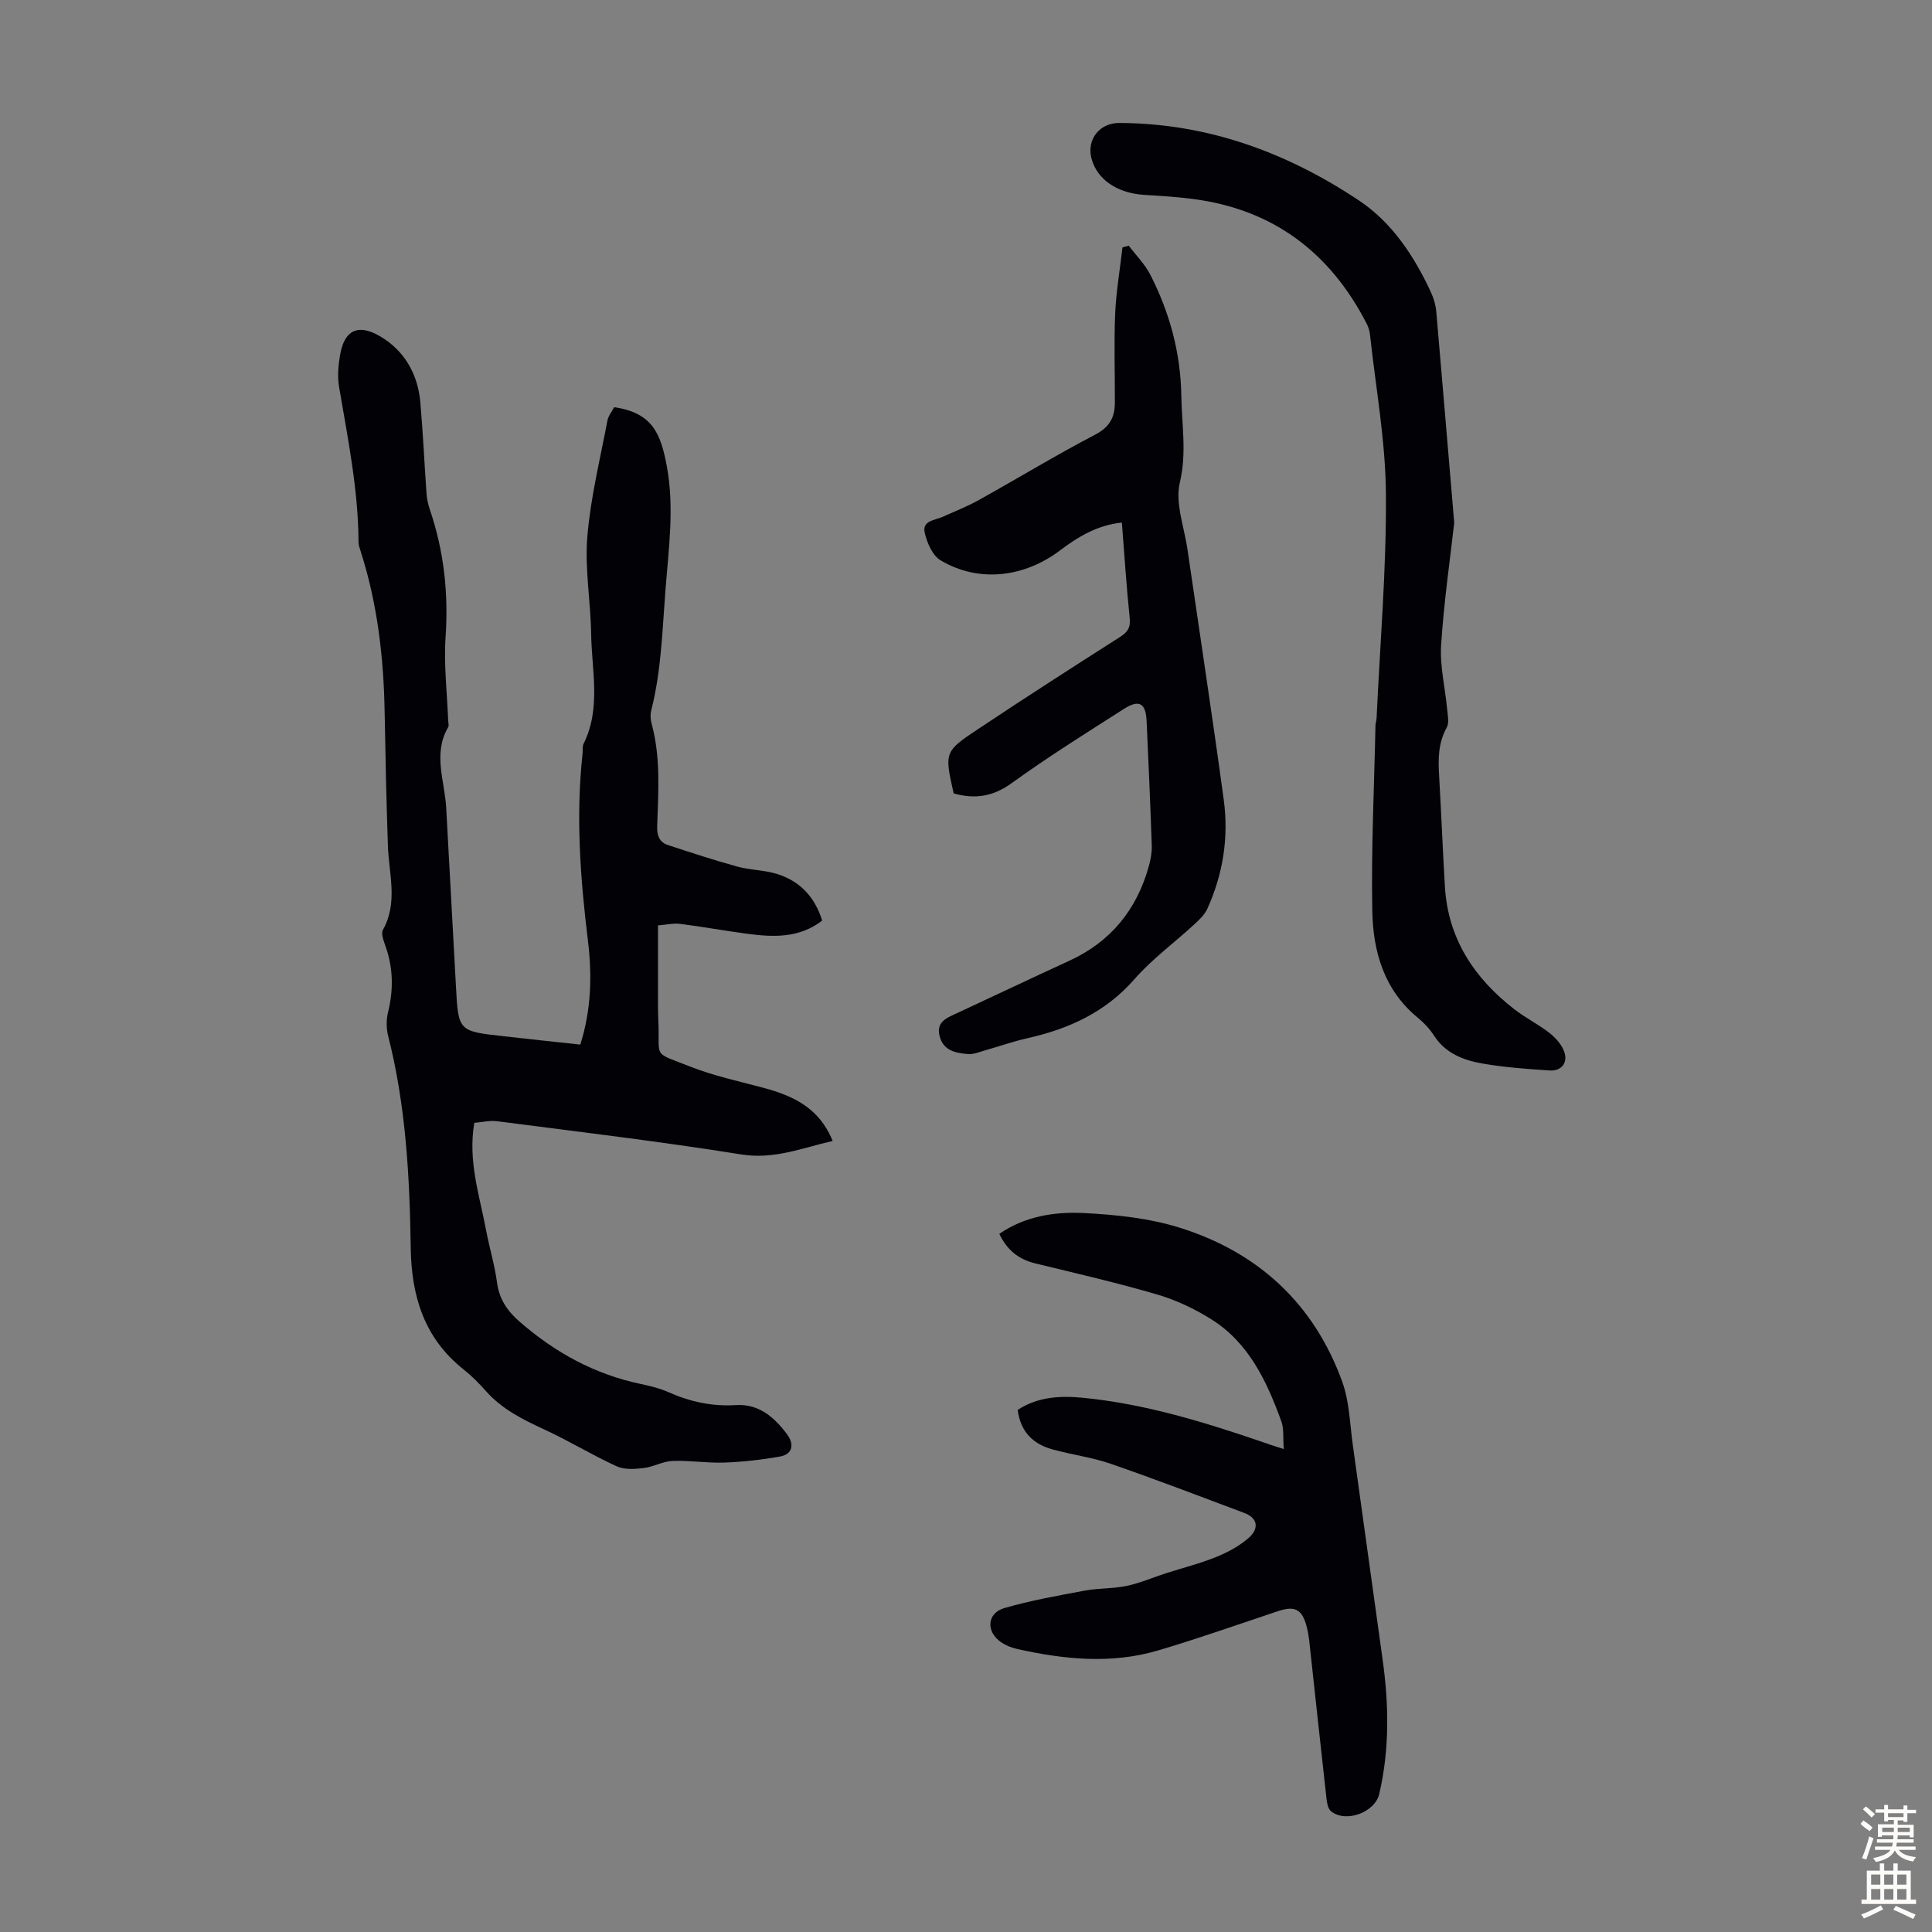
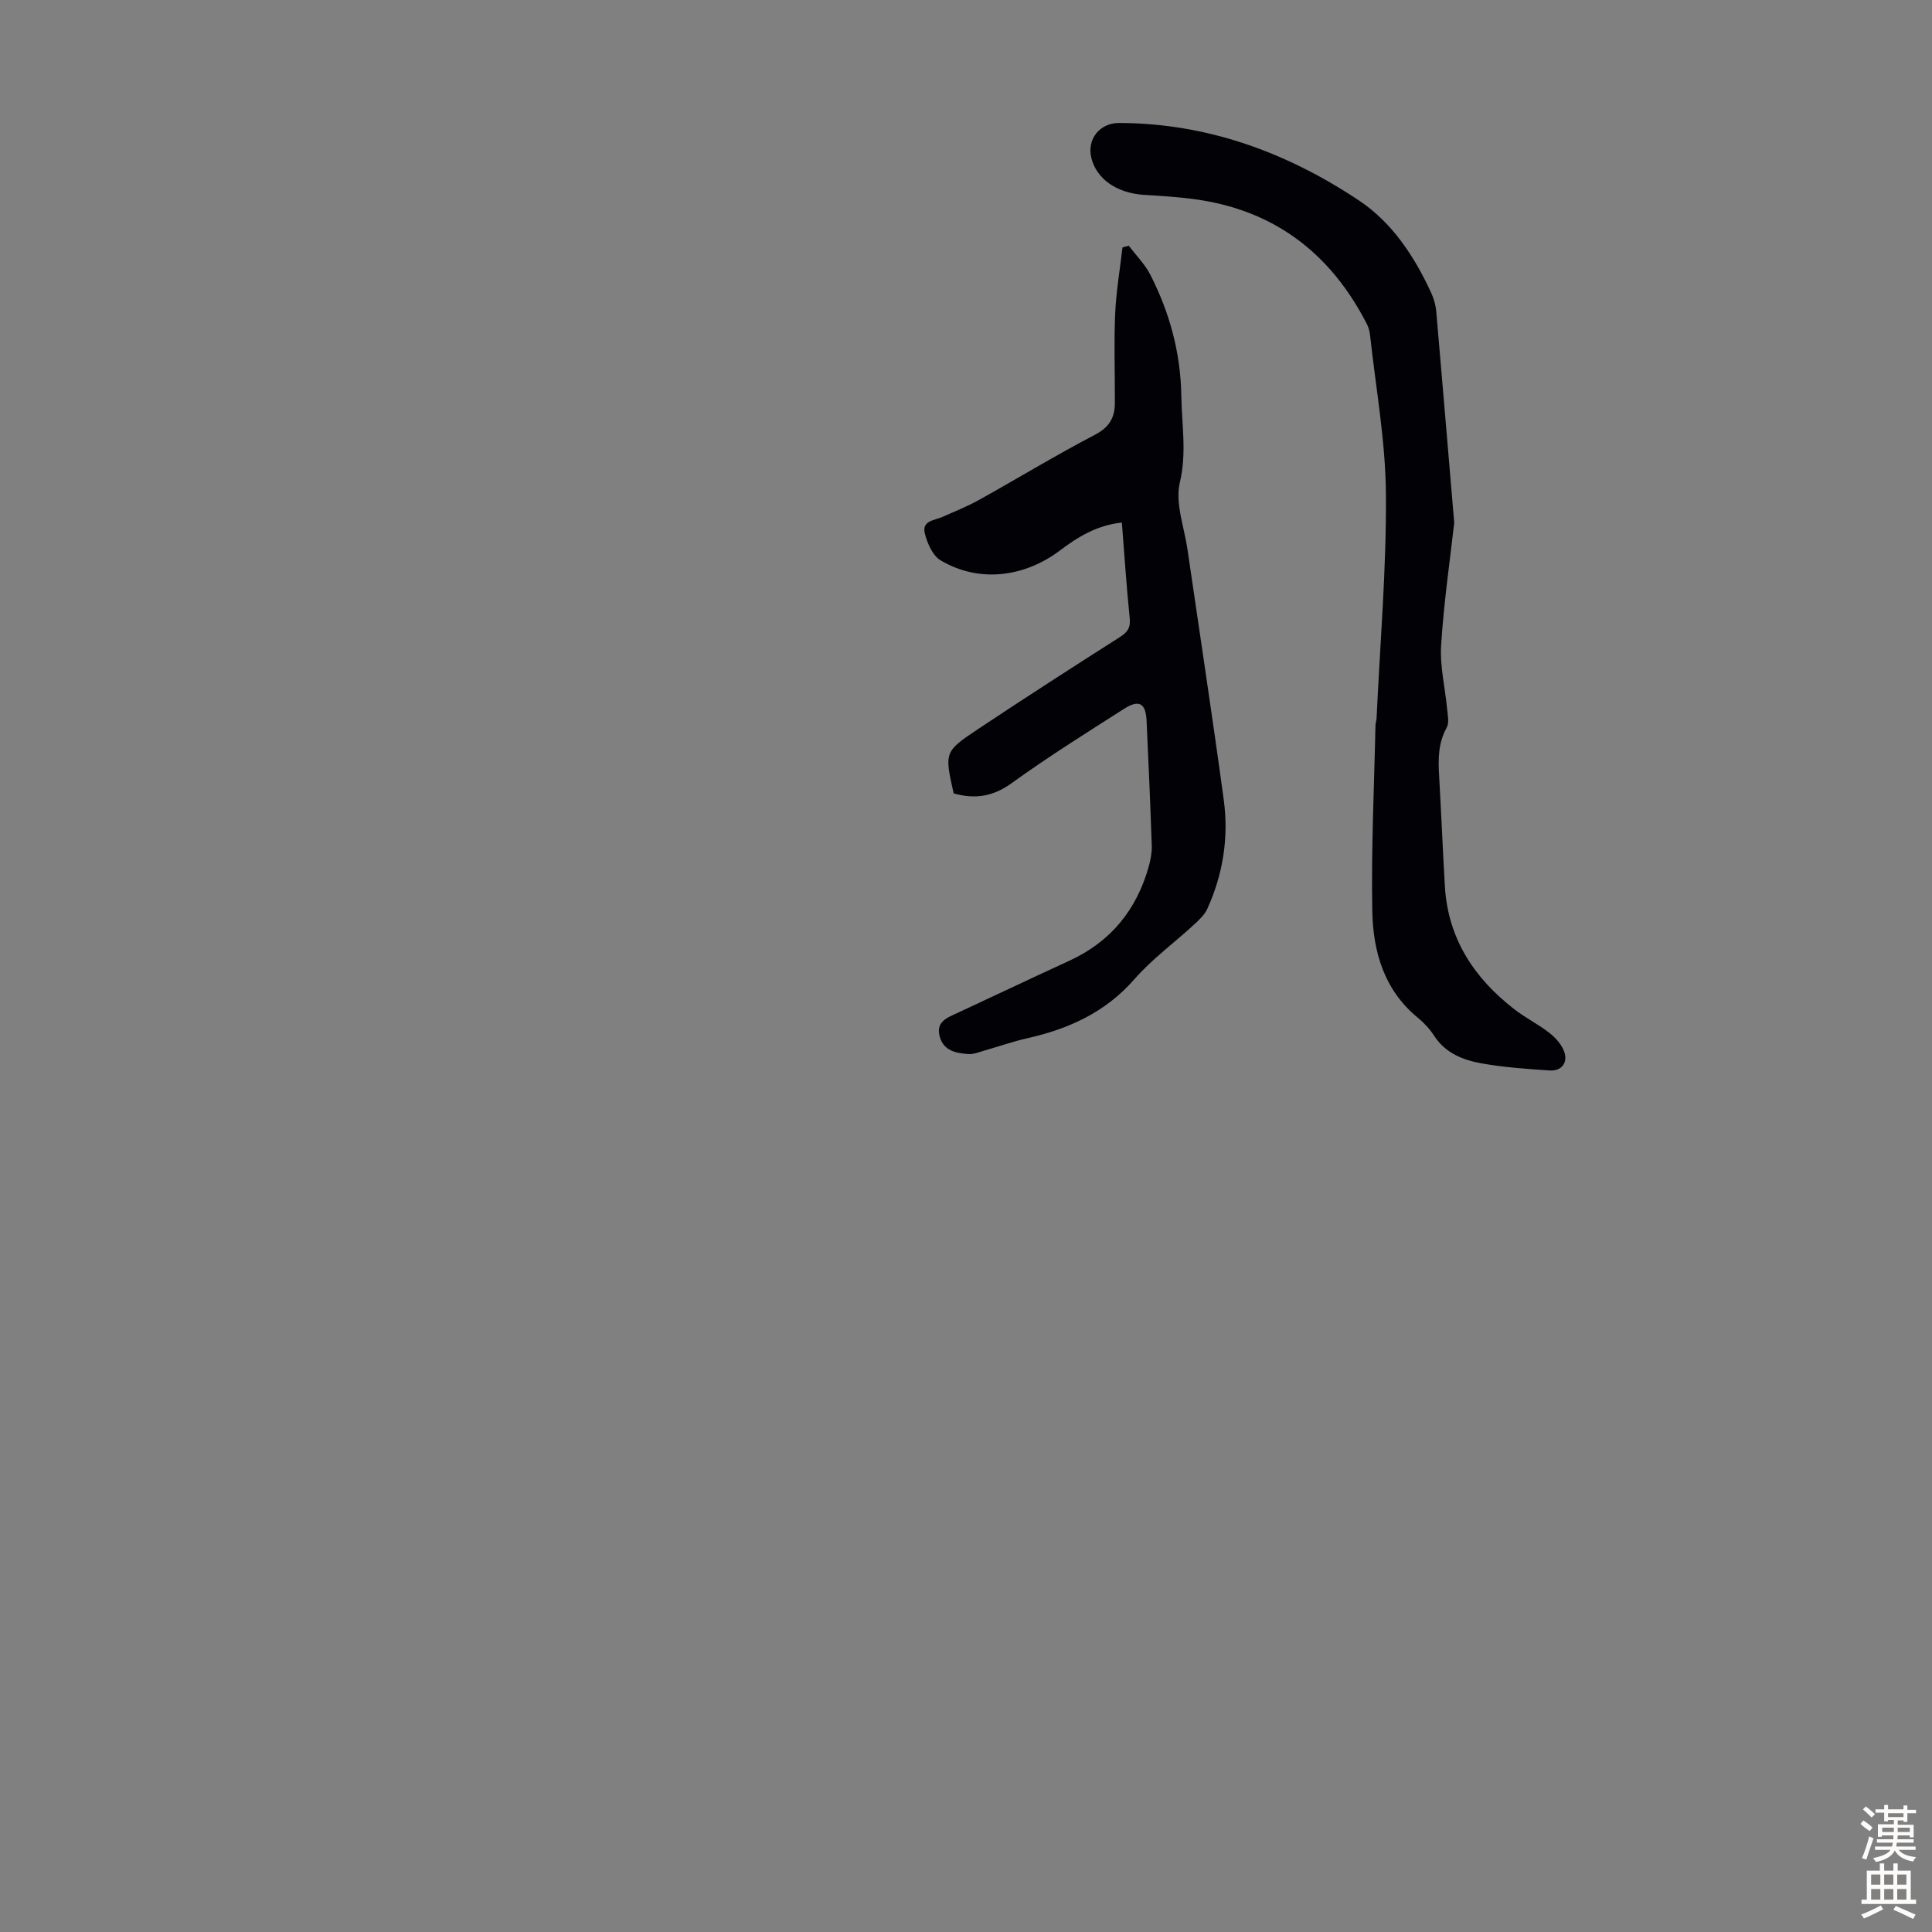
<svg xmlns="http://www.w3.org/2000/svg" enable-background="new 0 0 400 400" viewBox="0 0 400 400">
  <rect x="0" y="0" width="400" height="400" fill="#808080" stroke="none" />
  <g fill="#010106">
-     <path d="m120.15 216.27c2.27-7.21 2.45-14.36 1.58-21.47-1.58-12.92-2.54-25.82-1.11-38.81.07-.67-.08-1.43.2-1.99 3.67-7.38 1.68-15.17 1.57-22.79-.1-6.71-1.34-13.47-.79-20.1.67-8.07 2.65-16.03 4.16-24.02.19-1.02.96-1.93 1.4-2.79 7.89 1.17 9.63 5.4 10.9 12.24 1.58 8.53.38 17.08-.29 25.69-.65 8.34-.85 16.65-2.93 24.81-.21.84-.19 1.83.04 2.67 1.94 7.03 1.42 14.19 1.18 21.33-.07 1.93.43 3.33 2.27 3.93 4.74 1.55 9.48 3.12 14.29 4.44 2.68.74 5.57.71 8.21 1.52 4.78 1.47 7.89 4.79 9.39 9.67-4.78 3.68-10.12 3.44-15.49 2.73-4.65-.61-9.26-1.47-13.91-2.05-1.39-.18-2.85.18-4.59.32v16.88c0 1.01.04 2.01.08 3.02.33 7.75-1.41 6.18 6.68 9.36 4.86 1.91 10.04 3.01 15.1 4.37 6.14 1.64 11.55 4.17 14.3 10.99-6.37 1.47-12.13 3.88-18.94 2.79-16.77-2.68-33.66-4.69-50.51-6.87-1.58-.2-3.23.21-4.74.33-1.36 7.94 1.09 15.03 2.44 22.24.68 3.62 1.78 7.18 2.26 10.82.46 3.46 2.14 5.9 4.69 8.12 7.31 6.37 15.52 10.88 25.07 12.89 1.96.41 3.95.9 5.77 1.71 4.47 1.98 9.04 2.97 13.97 2.66 4.72-.3 7.97 2.56 10.57 6.07 1.43 1.93 1.27 4.08-1.5 4.58-3.81.68-7.69 1.11-11.55 1.25-3.56.13-7.15-.48-10.71-.34-2.01.08-3.95 1.25-5.98 1.48-1.84.22-3.98.35-5.58-.38-5.14-2.36-10-5.34-15.14-7.7-4.41-2.03-8.63-4.17-11.91-7.87-1.41-1.59-2.92-3.12-4.58-4.44-8.15-6.45-10.83-15.1-10.98-25.16-.22-14.76-1-29.51-4.68-43.93-.39-1.54-.4-3.35-.02-4.9 1.13-4.58 1.08-9.03-.46-13.5-.39-1.14-1.05-2.72-.6-3.54 3.17-5.7 1.23-11.59 1.03-17.44-.31-9.16-.51-18.33-.67-27.5-.19-11.35-1.47-22.53-4.95-33.39-.2-.63-.45-1.3-.46-1.95-.05-10.91-2.23-21.53-4.04-32.22-.36-2.15-.14-4.49.24-6.66 1.07-5.94 4.67-6.22 9.24-3.13 4.46 3.03 6.87 7.63 7.35 13.02.56 6.32.84 12.66 1.29 18.98.08 1.1.33 2.21.68 3.25 2.93 8.59 3.88 17.35 3.26 26.43-.39 5.73.33 11.54.54 17.31.02.44.19.98.01 1.3-3.22 5.51-.73 11.13-.42 16.72.68 12.27 1.35 24.54 2.01 36.82.5 9.4.49 9.42 9.7 10.45 5.34.61 10.65 1.17 16.06 1.75z" />
-     <path d="m265.79 300.01c-.18-2.37.06-4.21-.51-5.76-3.01-8.27-6.71-16.23-14.51-21.12-3.44-2.15-7.24-3.96-11.13-5.1-8.35-2.45-16.85-4.4-25.31-6.46-3.4-.83-5.81-2.7-7.43-6.12 5.32-3.65 11.45-4.61 17.52-4.3 6.64.34 13.47 1.05 19.78 3.02 16.28 5.08 27.87 15.76 33.71 31.95 1.49 4.12 1.56 8.76 2.19 13.17 2.07 14.71 4.06 29.42 6.13 44.13 1.32 9.37 1.49 18.71-.67 27.99-.89 3.84-6.95 6.07-9.99 3.58-.58-.47-.81-1.55-.91-2.39-1.22-10.88-2.38-21.77-3.57-32.66-.12-1.11-.3-2.22-.59-3.29-.95-3.5-2.45-4.23-5.9-3.08-8.26 2.75-16.47 5.66-24.81 8.13-9.69 2.87-19.47 1.87-29.17-.29-1.17-.26-2.38-.74-3.36-1.41-3.17-2.18-2.94-6.02.69-7.07 5.44-1.57 11.06-2.57 16.64-3.61 2.85-.53 5.83-.38 8.65-.97 2.77-.58 5.42-1.74 8.14-2.62 3.49-1.12 7.08-2.01 10.46-3.39 2.41-.98 4.84-2.29 6.76-4 1.98-1.76 1.97-3.99-.99-5.1-9.18-3.45-18.35-6.96-27.62-10.17-3.88-1.34-8.04-1.88-12.02-2.97s-6.66-3.53-7.27-8.19c4.04-2.66 8.64-2.98 13.33-2.53 12.88 1.23 25.16 5 37.34 9.17 1.16.43 2.32.79 4.42 1.46z" />
    <path d="m197.45 164.27c-1.92-8.54-1.98-8.65 5.15-13.39 9.68-6.44 19.45-12.74 29.26-18.98 1.65-1.05 2.24-2 2.03-4-.67-6.44-1.08-12.9-1.62-19.71-5.11.53-9.11 2.97-12.77 5.74-7.42 5.62-16.85 6.79-24.76 2.08-1.66-.99-2.79-3.59-3.28-5.66-.61-2.58 2.1-2.62 3.74-3.36 2.54-1.14 5.14-2.17 7.56-3.52 8.01-4.46 15.84-9.23 23.96-13.47 2.96-1.54 4.08-3.54 4.1-6.52.03-6.15-.2-12.31.06-18.46.2-4.62.99-9.2 1.52-13.81.44-.11.88-.22 1.31-.33 1.5 1.99 3.33 3.82 4.45 6 4.02 7.86 6.29 16.23 6.42 25.11.09 5.96 1.15 11.77-.31 17.92-1.01 4.26.92 9.23 1.59 13.88 2.51 17.26 5.15 34.49 7.5 51.77 1.06 7.78-.13 15.41-3.4 22.6-.57 1.25-1.7 2.3-2.74 3.26-4.11 3.79-8.7 7.14-12.36 11.32-6 6.86-13.6 10.29-22.19 12.22-2.93.66-5.78 1.67-8.67 2.49-1.17.33-2.4.87-3.56.78-2.47-.19-5.03-.64-5.86-3.55-.91-3.17 1.54-3.98 3.69-4.98 7.7-3.58 15.37-7.23 23.09-10.77 8.6-3.94 13.98-10.56 16.49-19.58.38-1.38.66-2.86.61-4.28-.29-8.61-.67-17.22-1.07-25.83-.17-3.65-1.54-4.48-4.66-2.49-7.83 4.99-15.7 9.93-23.22 15.35-3.84 2.79-7.54 3.42-12.06 2.17z" />
-     <path d="m301.08 108.23c-.85 7.58-2.15 16.44-2.71 25.34-.28 4.36.83 8.8 1.24 13.21.12 1.29.47 2.87-.09 3.87-1.8 3.23-1.77 6.6-1.56 10.09.44 7.6.74 15.2 1.19 22.8.64 10.8 6.06 18.97 14.38 25.42 2.29 1.78 4.94 3.09 7.23 4.87 1.26.98 2.49 2.34 3.05 3.79.91 2.38-.5 4.19-3.03 4.01-4.67-.32-9.37-.64-13.97-1.46-3.85-.68-7.52-2.09-9.87-5.7-.9-1.39-2.08-2.68-3.36-3.73-7.02-5.73-9.3-13.71-9.46-22.1-.24-12.83.39-25.68.66-38.53.01-.44.2-.88.22-1.32.72-15.51 2.06-31.03 1.94-46.53-.08-11.01-2.11-22.01-3.3-33.01-.08-.76-.33-1.55-.68-2.23-7.58-14.76-19.39-23.69-36.01-25.83-3.32-.43-6.67-.64-10.02-.84-5.68-.35-9.89-3.25-10.98-7.66-.95-3.87 1.73-7.24 5.76-7.23 18.27.05 34.73 6.1 49.67 16.06 6.83 4.55 11.45 11.55 14.92 19.08.55 1.2.94 2.55 1.06 3.86 1.23 14.12 2.4 28.25 3.72 43.77z" />
+     <path d="m301.08 108.23c-.85 7.58-2.15 16.44-2.71 25.34-.28 4.36.83 8.8 1.24 13.21.12 1.29.47 2.87-.09 3.87-1.8 3.23-1.77 6.6-1.56 10.09.44 7.6.74 15.2 1.19 22.8.64 10.8 6.06 18.97 14.38 25.42 2.29 1.78 4.94 3.09 7.23 4.87 1.26.98 2.49 2.34 3.05 3.79.91 2.38-.5 4.19-3.03 4.01-4.67-.32-9.37-.64-13.97-1.46-3.85-.68-7.52-2.09-9.87-5.7-.9-1.39-2.08-2.68-3.36-3.73-7.02-5.73-9.3-13.71-9.46-22.1-.24-12.83.39-25.68.66-38.53.01-.44.2-.88.22-1.32.72-15.51 2.06-31.03 1.94-46.53-.08-11.01-2.11-22.01-3.3-33.01-.08-.76-.33-1.55-.68-2.23-7.58-14.76-19.39-23.69-36.01-25.83-3.32-.43-6.67-.64-10.02-.84-5.68-.35-9.89-3.25-10.98-7.66-.95-3.87 1.73-7.24 5.76-7.23 18.27.05 34.73 6.1 49.67 16.06 6.83 4.55 11.45 11.55 14.92 19.08.55 1.2.94 2.55 1.06 3.86 1.23 14.12 2.4 28.25 3.72 43.77" />
  </g>
  <path d="m385.2 377.6.6-.7c.6.4 1.3.9 1.9 1.5l-.6.7c-.8-.5-1.4-1-1.9-1.5zm.3 7.1c.6-1.4 1.1-2.9 1.5-4.5.3.1.6.3.9.4-.5 1.4-1 2.9-1.5 4.4zm.2-10.1.6-.6c.7.5 1.3 1.1 1.9 1.6l-.7.7c-.6-.6-1.2-1.2-1.8-1.7zm8.4-.8h.8v.9h1.8v.7h-1.8v1.8h-.8v-.3h-1.2v.9h3.3v2.6h-.8v-.4h-2.5c0 .3 0 .6-.1.8h3.4v.7h-3.5c0 .3-.1.6-.1.8h4v.7h-3.5c.7.9 1.9 1.3 3.6 1.5-.2.2-.4.5-.6.9-1.9-.3-3.2-1.1-3.8-2.3-.5 1.1-1.8 2-3.9 2.4-.2-.3-.4-.5-.6-.8 1.9-.4 3.1-.9 3.6-1.7h-3.2v-.7h3.5c.1-.2.1-.5.2-.8h-3.3v-.7h3.4c0-.2 0-.5 0-.8h-2.4v.3h-.8v-2.6h3.3v-.9h-1.2v.3h-.8v-1.8h-1.8v-.7h1.8v-.9h.8v.9h3.2zm-4.4 5.5h2.4c0-.3 0-.6 0-.9h-2.4zm1.2-3.1h3.2v-.8h-3.2zm4.4 2.2h-2.4v.9h2.5v-.9z" fill="#fcfbfa" />
  <path d="m389.2 385.8h.9v1.5h1.9v-1.5h.9v1.5h2.7v6h1.1v.9h-11.3v-.9h1.1v-6h2.7zm.2 8.7.5.8c-1.2.6-2.5 1.3-4 1.9-.2-.3-.3-.6-.6-.8 1.6-.6 3-1.3 4.1-1.9zm-2-4.3h1.9v-2.1h-1.9zm0 3.1h1.9v-2.2h-1.9zm2.7-3.1h1.9v-2.1h-1.9zm0 3.1h1.9v-2.2h-1.9zm2.4 1.3c1.4.6 2.7 1.2 4.1 1.8l-.5.9c-1.5-.7-2.8-1.4-4.1-1.9zm2.2-6.5h-1.9v2.1h1.9zm-1.9 5.2h1.9v-2.2h-1.9z" fill="#fcfbfa" />
</svg>